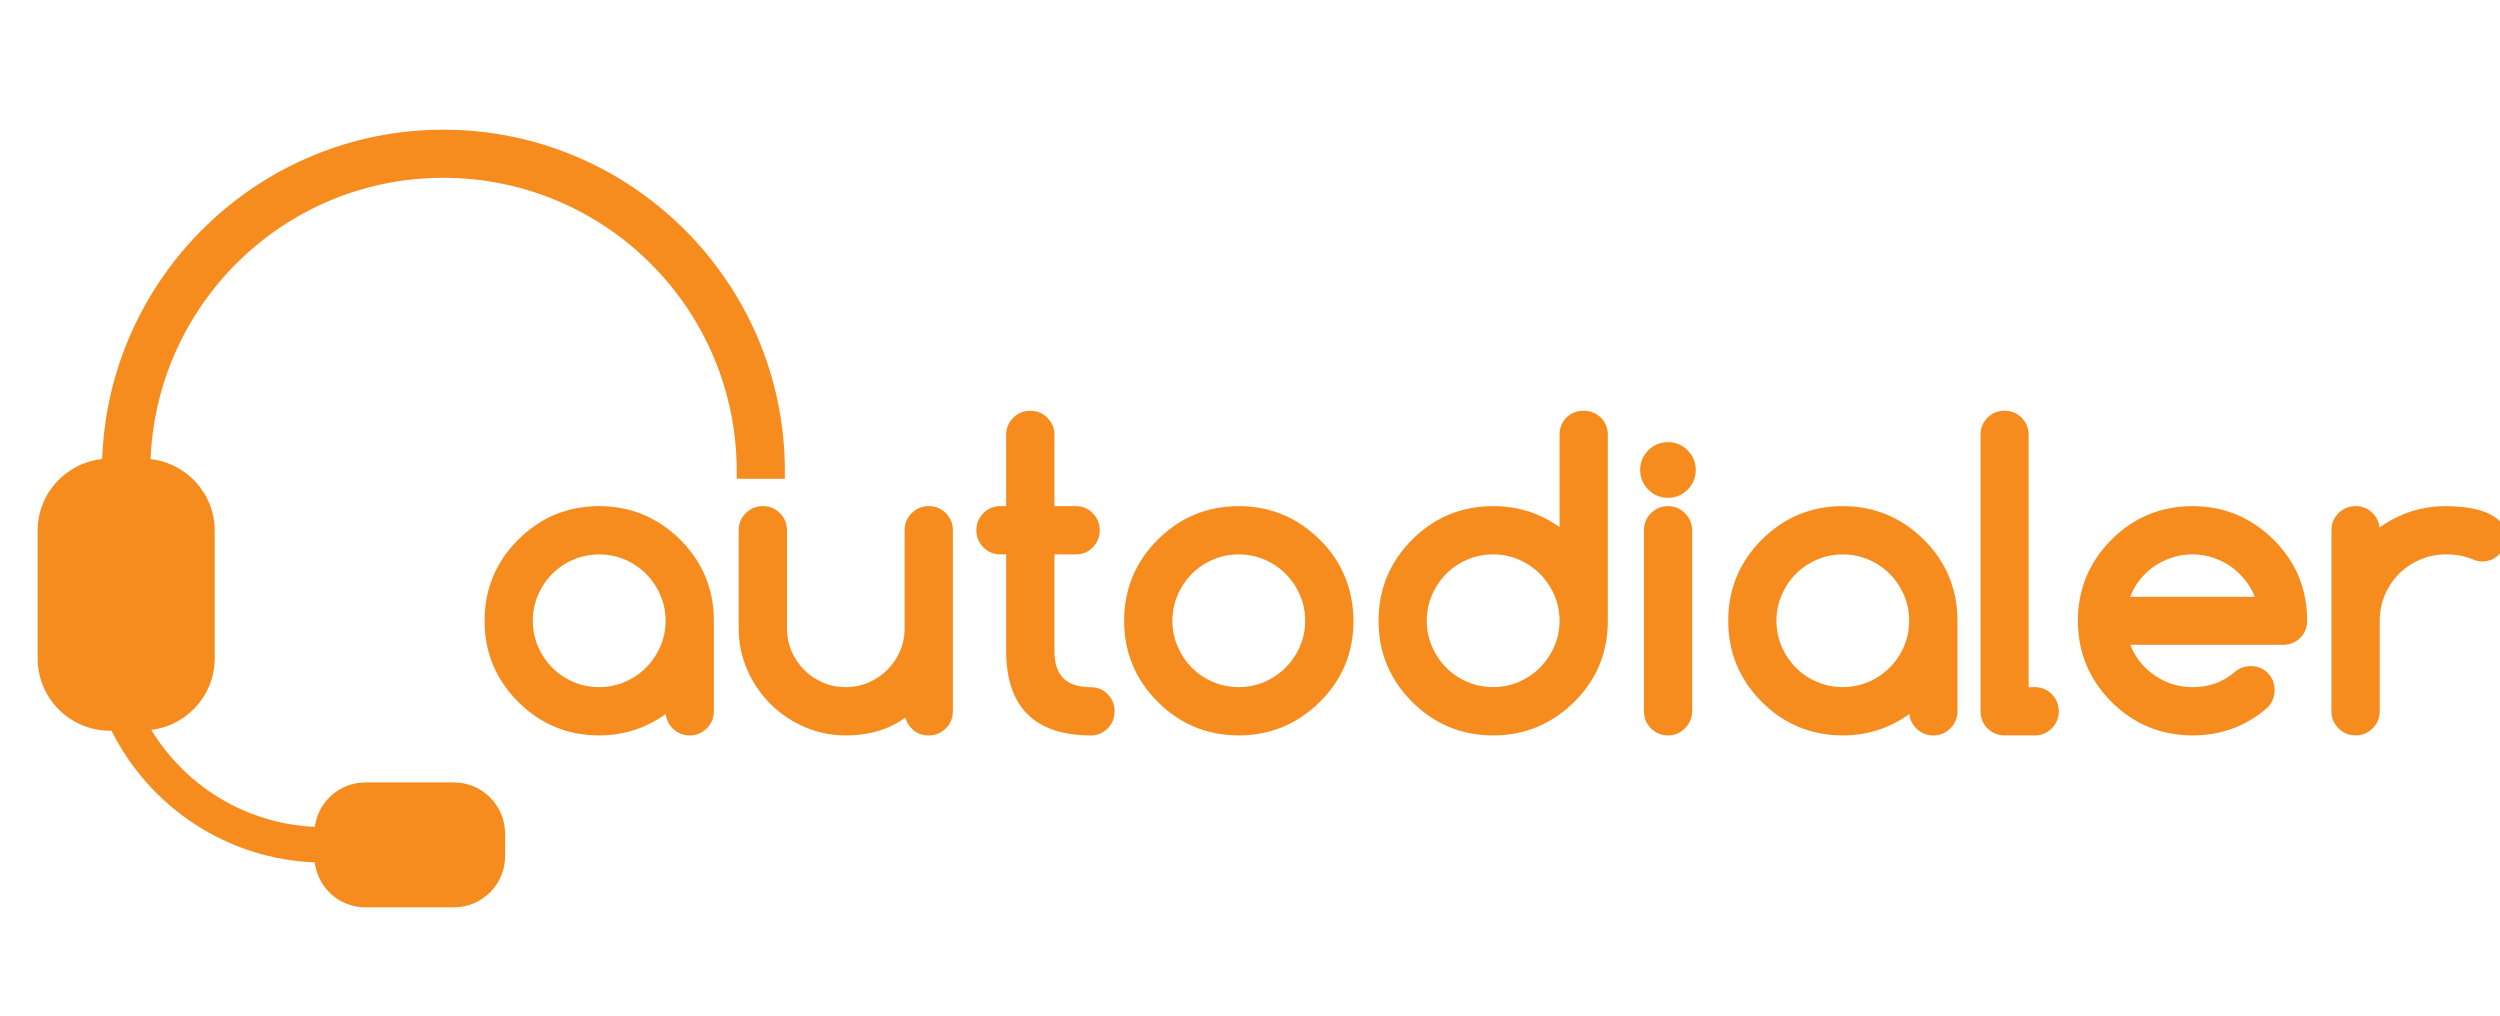
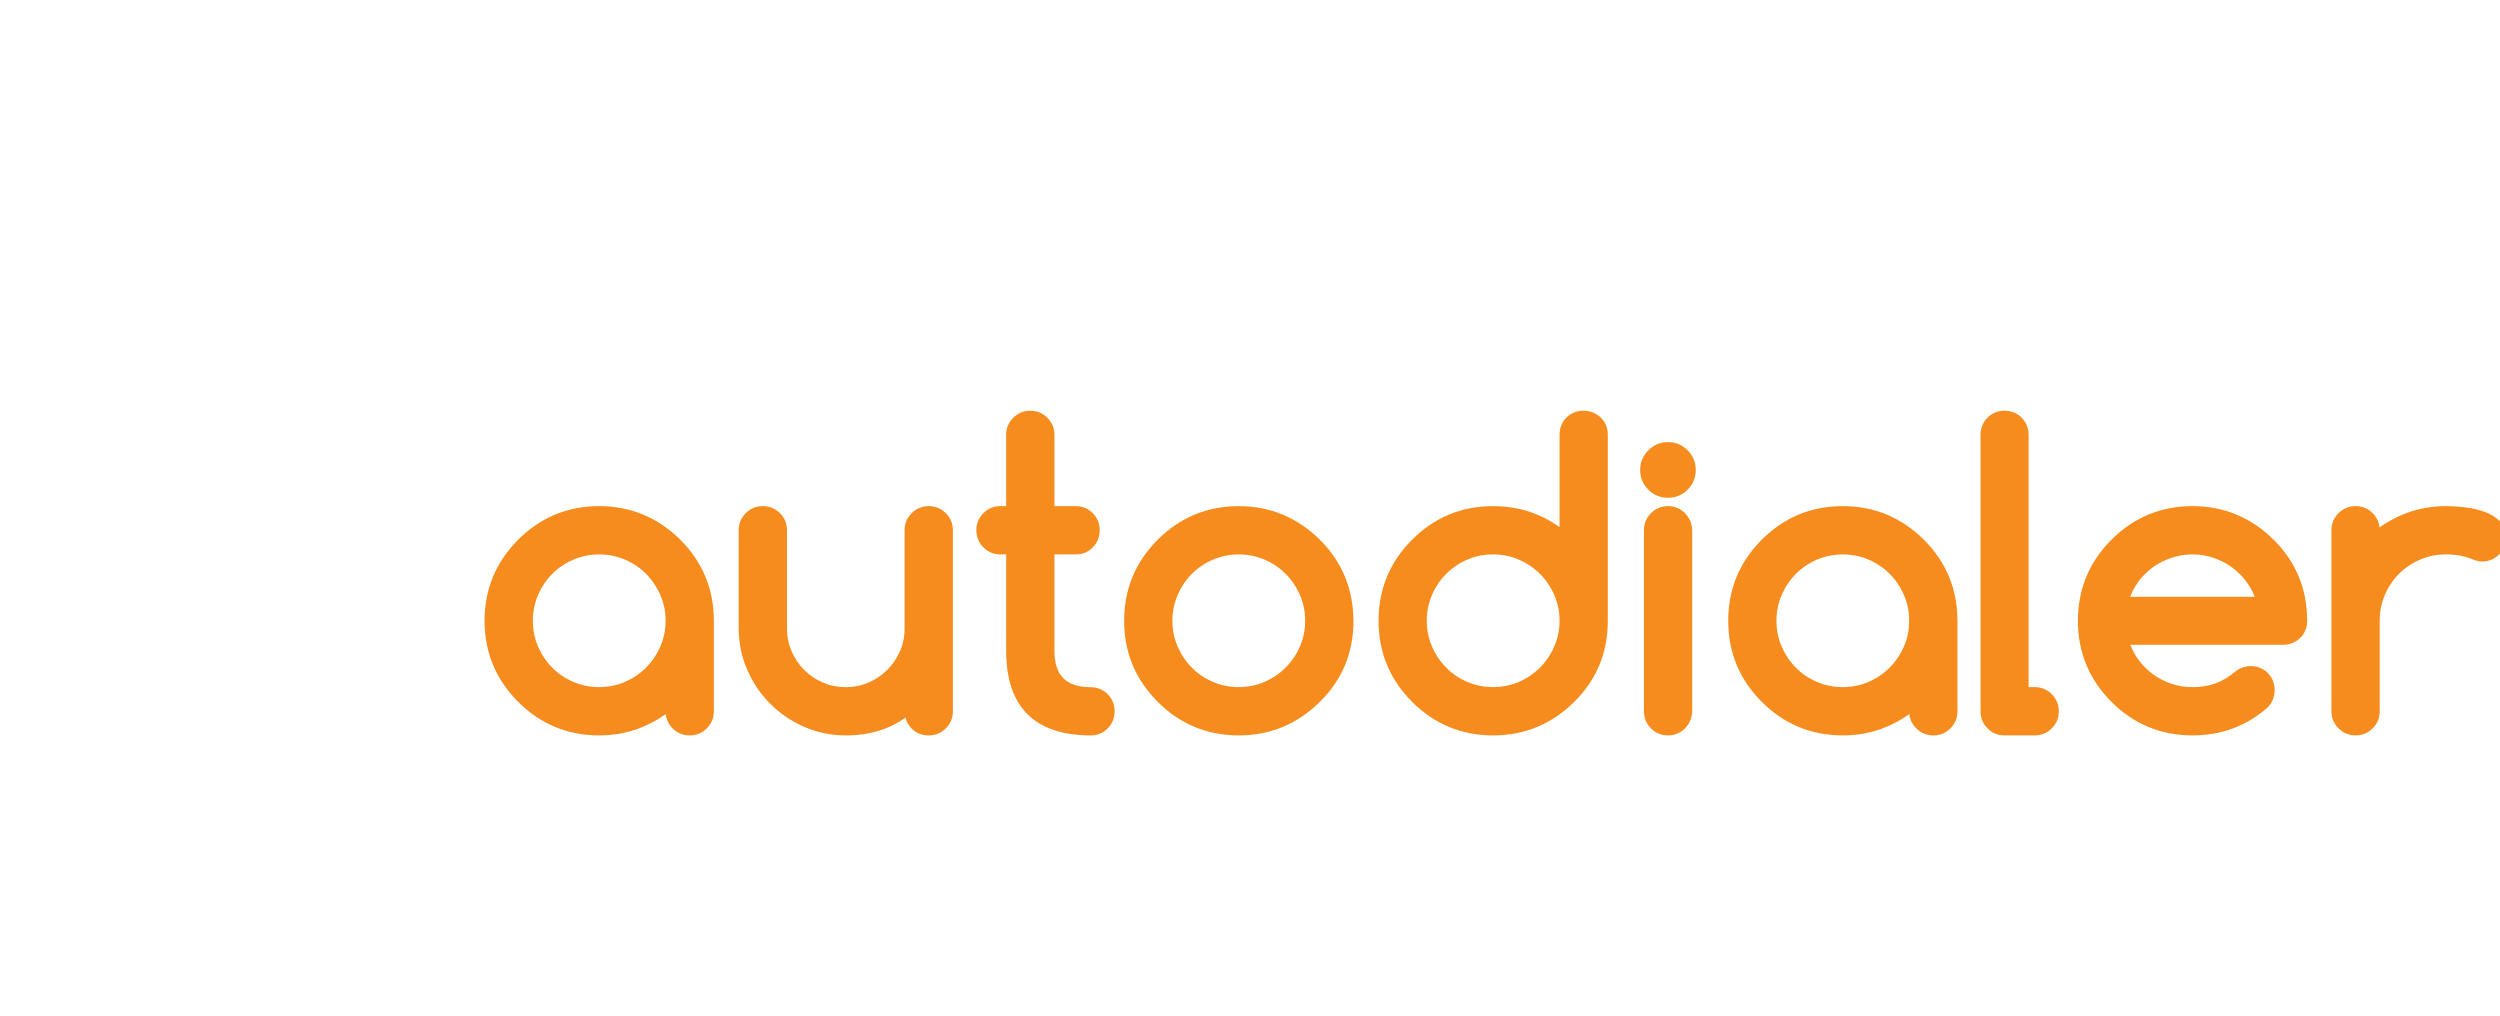
<svg xmlns="http://www.w3.org/2000/svg" version="1.1" id="Layer_1" x="0px" y="0px" width="185.25px" height="75.25px" viewBox="-17.75 -7.75 185.25 75.25" enable-background="new -17.75 -7.75 185.25 75.25" xml:space="preserve">
  <g>
    <g>
      <path fill="#F78C1E" stroke="#F78C1E" stroke-width="0.5" stroke-miterlimit="10" d="M31.822,44.962v-0.294    c-0.739,0.588-1.54,1.042-2.402,1.354c-0.864,0.313-1.786,0.472-2.77,0.472c-2.274,0-4.218-0.806-5.827-2.413    c-1.609-1.612-2.417-3.555-2.417-5.831c0-2.275,0.809-4.223,2.417-5.832c1.608-1.608,3.554-2.414,5.827-2.414    c2.26,0,4.203,0.806,5.832,2.414c1.609,1.609,2.415,3.557,2.415,5.832v6.713c0,0.422-0.15,0.784-0.45,1.081    c-0.3,0.302-0.658,0.45-1.08,0.45c-0.435,0-0.798-0.148-1.1-0.45C31.969,45.746,31.822,45.384,31.822,44.962z M26.649,33.083    c-0.723,0-1.4,0.14-2.029,0.414c-0.63,0.271-1.172,0.644-1.633,1.109c-0.462,0.467-0.828,1.015-1.1,1.644    c-0.27,0.626-0.404,1.296-0.404,1.999c0,0.706,0.135,1.377,0.404,2.002c0.27,0.626,0.638,1.173,1.1,1.641    c0.462,0.469,1.003,0.837,1.633,1.11c0.628,0.275,1.307,0.413,2.029,0.413c0.717,0,1.389-0.138,2.019-0.413    c0.628-0.273,1.177-0.646,1.643-1.118c0.466-0.472,0.834-1.017,1.103-1.644c0.271-0.62,0.408-1.285,0.408-1.994    c0-0.704-0.137-1.371-0.408-1.994c-0.269-0.624-0.637-1.171-1.103-1.642c-0.466-0.474-1.014-0.846-1.643-1.118    C28.04,33.223,27.368,33.083,26.649,33.083z" />
      <path fill="#F78C1E" stroke="#F78C1E" stroke-width="0.5" stroke-miterlimit="10" d="M51.063,46.494    c-0.44,0-0.805-0.146-1.089-0.443c-0.286-0.293-0.433-0.65-0.443-1.075c-0.676,0.532-1.392,0.918-2.148,1.159    c-0.759,0.239-1.576,0.359-2.458,0.359c-1.051,0-2.041-0.204-2.977-0.611c-0.931-0.406-1.746-0.96-2.442-1.658    c-0.698-0.694-1.25-1.51-1.657-2.442s-0.612-1.924-0.612-2.974v-7.275c0-0.421,0.15-0.781,0.45-1.082    c0.3-0.301,0.663-0.449,1.099-0.449c0.421,0,0.781,0.148,1.08,0.449c0.301,0.3,0.45,0.661,0.45,1.082v7.275    c0,0.637,0.119,1.236,0.362,1.796c0.239,0.557,0.569,1.047,0.986,1.463c0.417,0.42,0.904,0.748,1.464,0.987    c0.56,0.243,1.156,0.362,1.797,0.362c0.627,0,1.221-0.119,1.778-0.362c0.558-0.239,1.051-0.573,1.473-0.993    c0.421-0.422,0.753-0.911,0.993-1.464c0.241-0.555,0.361-1.151,0.361-1.788v-7.274c0-0.422,0.15-0.781,0.451-1.082    c0.301-0.3,0.662-0.449,1.096-0.449c0.424,0,0.783,0.149,1.083,0.449c0.299,0.299,0.447,0.66,0.447,1.082v13.428    c0,0.422-0.148,0.784-0.447,1.081C51.859,46.346,51.494,46.494,51.063,46.494z" />
      <path fill="#F78C1E" stroke="#F78C1E" stroke-width="0.5" stroke-miterlimit="10" d="M56.362,30.005h0.694v-5.537    c0-0.424,0.15-0.782,0.449-1.082c0.3-0.299,0.666-0.45,1.098-0.45c0.418,0,0.781,0.151,1.083,0.45    c0.299,0.3,0.449,0.66,0.449,1.082v5.537h1.839c0.423,0,0.781,0.148,1.074,0.449c0.296,0.3,0.441,0.66,0.441,1.082    c0,0.431-0.145,0.798-0.441,1.098c-0.293,0.299-0.65,0.448-1.074,0.448h-1.839v7.407c0,1.953,0.981,2.932,2.943,2.932    c0.423,0,0.781,0.146,1.076,0.447c0.296,0.298,0.44,0.66,0.44,1.082c0,0.431-0.145,0.798-0.44,1.097    c-0.293,0.3-0.652,0.447-1.076,0.447c-4.016,0-6.02-2-6.02-6.007v-7.405h-0.695c-0.41,0-0.767-0.149-1.067-0.448    c-0.299-0.3-0.449-0.666-0.449-1.098c0-0.422,0.152-0.781,0.449-1.082C55.596,30.154,55.952,30.005,56.362,30.005z" />
      <path fill="#F78C1E" stroke="#F78C1E" stroke-width="0.5" stroke-miterlimit="10" d="M82.293,38.248    c0,2.301-0.807,4.244-2.418,5.833c-1.628,1.609-3.573,2.413-5.829,2.413c-2.278,0-4.222-0.804-5.831-2.413    c-1.611-1.612-2.416-3.555-2.416-5.833c0-2.275,0.805-4.219,2.416-5.83c1.608-1.608,3.552-2.413,5.831-2.413    c2.255,0,4.199,0.806,5.829,2.413c0.807,0.807,1.408,1.694,1.805,2.668C82.079,36.052,82.281,37.11,82.293,38.248z M74.046,33.083    c-0.727,0-1.405,0.14-2.032,0.414c-0.63,0.271-1.173,0.644-1.634,1.109c-0.461,0.467-0.827,1.015-1.099,1.644    c-0.269,0.626-0.406,1.296-0.406,1.999c0,0.706,0.137,1.377,0.406,2.002c0.271,0.626,0.636,1.173,1.099,1.641    c0.461,0.469,1.005,0.837,1.634,1.11c0.627,0.275,1.306,0.413,2.032,0.413c0.714,0,1.389-0.138,2.017-0.413    c0.626-0.273,1.174-0.646,1.641-1.118c0.465-0.472,0.835-1.017,1.104-1.644c0.272-0.62,0.404-1.285,0.404-1.994    c0-0.704-0.132-1.371-0.404-1.994c-0.268-0.624-0.638-1.171-1.104-1.642c-0.467-0.474-1.015-0.846-1.641-1.118    C75.435,33.223,74.761,33.083,74.046,33.083z" />
      <path fill="#F78C1E" stroke="#F78C1E" stroke-width="0.5" stroke-miterlimit="10" d="M92.891,30.005    c1.954,0,3.677,0.603,5.172,1.811v-7.347c0-0.441,0.142-0.806,0.433-1.099c0.288-0.289,0.653-0.435,1.097-0.435    c0.431,0,0.798,0.146,1.096,0.435c0.3,0.292,0.45,0.657,0.45,1.099V38.25c0,2.298-0.806,4.24-2.412,5.831    c-1.632,1.607-3.574,2.413-5.833,2.413c-2.277,0-4.219-0.806-5.831-2.413c-1.608-1.612-2.413-3.555-2.413-5.831    c0-2.275,0.805-4.223,2.413-5.832C88.671,30.81,90.614,30.005,92.891,30.005z M98.063,38.248c0-0.703-0.139-1.369-0.405-1.993    c-0.273-0.624-0.642-1.171-1.104-1.641c-0.469-0.474-1.015-0.847-1.642-1.118c-0.63-0.276-1.301-0.416-2.019-0.416    c-0.727,0-1.404,0.14-2.031,0.416c-0.629,0.271-1.172,0.644-1.633,1.107c-0.464,0.467-0.828,1.014-1.1,1.643    c-0.272,0.628-0.405,1.297-0.405,2.001c0,0.707,0.135,1.377,0.405,2.001c0.27,0.626,0.636,1.174,1.1,1.642    c0.461,0.47,1.004,0.838,1.633,1.111c0.626,0.273,1.305,0.413,2.031,0.413c0.718,0,1.389-0.14,2.019-0.413    c0.627-0.273,1.173-0.648,1.642-1.119c0.463-0.473,0.831-1.017,1.104-1.644C97.924,39.621,98.063,38.956,98.063,38.248z" />
      <path fill="#F78C1E" stroke="#F78C1E" stroke-width="0.5" stroke-miterlimit="10" d="M107.655,27.074    c0,0.501-0.175,0.93-0.527,1.281c-0.354,0.355-0.782,0.532-1.282,0.532c-0.499,0-0.926-0.177-1.279-0.532    c-0.355-0.352-0.531-0.78-0.531-1.281c0-0.499,0.176-0.928,0.531-1.28c0.354-0.354,0.78-0.532,1.279-0.532    c0.5,0,0.928,0.177,1.282,0.532C107.483,26.146,107.655,26.575,107.655,27.074z M104.316,44.948V31.551    c0-0.433,0.149-0.797,0.447-1.098c0.303-0.299,0.66-0.449,1.085-0.449c0.423,0,0.783,0.149,1.083,0.449    c0.295,0.299,0.45,0.665,0.461,1.098v13.397c-0.011,0.432-0.166,0.798-0.461,1.096c-0.3,0.303-0.661,0.45-1.083,0.45    c-0.425,0-0.782-0.147-1.085-0.45C104.466,45.746,104.316,45.38,104.316,44.948z" />
      <path fill="#F78C1E" stroke="#F78C1E" stroke-width="0.5" stroke-miterlimit="10" d="M123.97,44.962v-0.294    c-0.734,0.588-1.537,1.042-2.397,1.354c-0.863,0.313-1.785,0.472-2.769,0.472c-2.277,0-4.221-0.806-5.831-2.413    c-1.606-1.612-2.412-3.555-2.412-5.831c0-2.275,0.806-4.223,2.412-5.832c1.61-1.608,3.554-2.414,5.831-2.414    c2.258,0,4.2,0.806,5.83,2.414c1.609,1.609,2.414,3.557,2.414,5.832v6.713c0,0.422-0.151,0.784-0.449,1.081    c-0.3,0.302-0.657,0.45-1.081,0.45c-0.432,0-0.8-0.148-1.097-0.45C124.121,45.746,123.97,45.384,123.97,44.962z M118.804,33.083    c-0.728,0-1.406,0.14-2.031,0.414c-0.631,0.271-1.173,0.644-1.635,1.109c-0.463,0.467-0.825,1.015-1.098,1.644    c-0.271,0.626-0.404,1.296-0.404,1.999c0,0.706,0.133,1.377,0.404,2.002c0.271,0.626,0.635,1.173,1.098,1.641    c0.462,0.469,1.004,0.837,1.635,1.11c0.624,0.275,1.304,0.413,2.031,0.413c0.715,0,1.387-0.138,2.016-0.413    c0.628-0.273,1.176-0.646,1.642-1.118c0.467-0.472,0.836-1.017,1.104-1.644c0.271-0.62,0.403-1.285,0.403-1.994    c0-0.704-0.133-1.371-0.403-1.994c-0.269-0.624-0.638-1.171-1.104-1.642c-0.466-0.474-1.014-0.846-1.642-1.118    C120.19,33.223,119.521,33.083,118.804,33.083z" />
      <path fill="#F78C1E" stroke="#F78C1E" stroke-width="0.5" stroke-miterlimit="10" d="M129.256,44.962V24.483    c0-0.433,0.145-0.796,0.434-1.098c0.291-0.299,0.657-0.45,1.098-0.45c0.442,0,0.809,0.151,1.097,0.45    c0.291,0.3,0.436,0.664,0.436,1.098v18.934h0.706c0.424,0,0.786,0.148,1.083,0.45c0.3,0.299,0.448,0.665,0.448,1.096    c0,0.421-0.15,0.782-0.448,1.081c-0.299,0.302-0.661,0.448-1.083,0.448h-2.252c-0.424,0-0.781-0.146-1.074-0.448    C129.402,45.746,129.256,45.384,129.256,44.962z" />
      <path fill="#F78C1E" stroke="#F78C1E" stroke-width="0.5" stroke-miterlimit="10" d="M149.016,41.857    c0.439,0,0.804,0.142,1.094,0.433c0.291,0.291,0.438,0.653,0.438,1.099c0,0.431-0.148,0.799-0.44,1.104    c-1.528,1.336-3.32,2-5.393,2c-2.274,0-4.219-0.804-5.828-2.413c-1.608-1.612-2.414-3.555-2.414-5.832    c0-2.274,0.806-4.22,2.414-5.83c1.607-1.608,3.554-2.414,5.828-2.414c2.258,0,4.204,0.806,5.833,2.414    c0.803,0.797,1.406,1.682,1.812,2.658c0.4,0.978,0.601,2.034,0.601,3.172c0,0.444-0.146,0.811-0.448,1.099    c-0.301,0.289-0.664,0.433-1.101,0.433h-11.656c0.168,0.542,0.411,1.034,0.736,1.482c0.323,0.445,0.705,0.827,1.142,1.147    c0.438,0.319,0.92,0.57,1.443,0.746s1.071,0.263,1.639,0.263c0.646,0,1.243-0.1,1.784-0.296c0.537-0.197,1.04-0.49,1.5-0.883    C148.292,41.993,148.629,41.863,149.016,41.857z M149.677,36.721c-0.165-0.542-0.416-1.037-0.745-1.484    c-0.327-0.443-0.712-0.827-1.146-1.15c-0.437-0.316-0.919-0.565-1.444-0.742c-0.526-0.178-1.066-0.264-1.629-0.264    c-0.558,0-1.103,0.086-1.63,0.264c-0.532,0.176-1.017,0.423-1.461,0.742c-0.439,0.323-0.822,0.707-1.147,1.15    c-0.321,0.445-0.565,0.942-0.722,1.484H149.677z" />
      <path fill="#F78C1E" stroke="#F78C1E" stroke-width="0.5" stroke-miterlimit="10" d="M158.333,31.536v0.294    c0.734-0.59,1.536-1.04,2.4-1.355c0.861-0.312,1.784-0.471,2.769-0.471c0.431,0,0.895,0.028,1.39,0.088    c0.495,0.058,0.954,0.165,1.37,0.317c0.417,0.152,0.763,0.36,1.037,0.624s0.413,0.61,0.413,1.03c0,0.217-0.044,0.42-0.126,0.605    s-0.191,0.35-0.331,0.49c-0.139,0.144-0.3,0.253-0.483,0.335c-0.188,0.078-0.39,0.114-0.605,0.114c-0.185,0-0.4-0.054-0.647-0.162    c-0.618-0.245-1.288-0.366-2.015-0.366c-0.715,0-1.389,0.136-2.018,0.407c-0.627,0.266-1.174,0.639-1.642,1.101    c-0.467,0.468-0.833,1.015-1.104,1.643c-0.269,0.63-0.404,1.3-0.404,2.017v6.714c0,0.422-0.149,0.784-0.447,1.081    c-0.3,0.302-0.661,0.45-1.084,0.45c-0.431,0-0.797-0.148-1.096-0.45c-0.302-0.298-0.45-0.66-0.45-1.081V31.533    c0-0.421,0.148-0.781,0.45-1.081c0.299-0.301,0.665-0.449,1.096-0.449c0.424,0,0.785,0.148,1.084,0.449    C158.185,30.754,158.333,31.113,158.333,31.536z" />
    </g>
-     <path fill="#F78C1E" stroke="#F78C1E" stroke-width="0.5" stroke-miterlimit="10" d="M15.103,2.11   C1.514,2.11-9.577,12.986-9.936,26.494c-2.665,0.179-4.776,2.371-4.776,5.081v9.46c0,2.825,2.287,5.111,5.113,5.111h0.268   c2.756,5.651,8.478,9.585,15.132,9.764c0.117,1.854,1.641,3.325,3.523,3.325h6.558c1.959,0,3.546-1.587,3.546-3.547v-1.663   c0-1.956-1.587-3.547-3.546-3.547H9.325c-1.875,0-3.395,1.461-3.522,3.301C0.336,53.615-4.401,50.582-6.957,46.12   c2.708-0.134,4.867-2.35,4.867-5.086v-9.461c0-2.704-2.105-4.894-4.761-5.078c0.356-11.829,10.038-21.32,21.949-21.32   c12.145,0,21.993,9.847,21.993,21.987v0.318h3.067v-0.318C40.163,13.349,28.92,2.11,15.103,2.11z" />
  </g>
</svg>